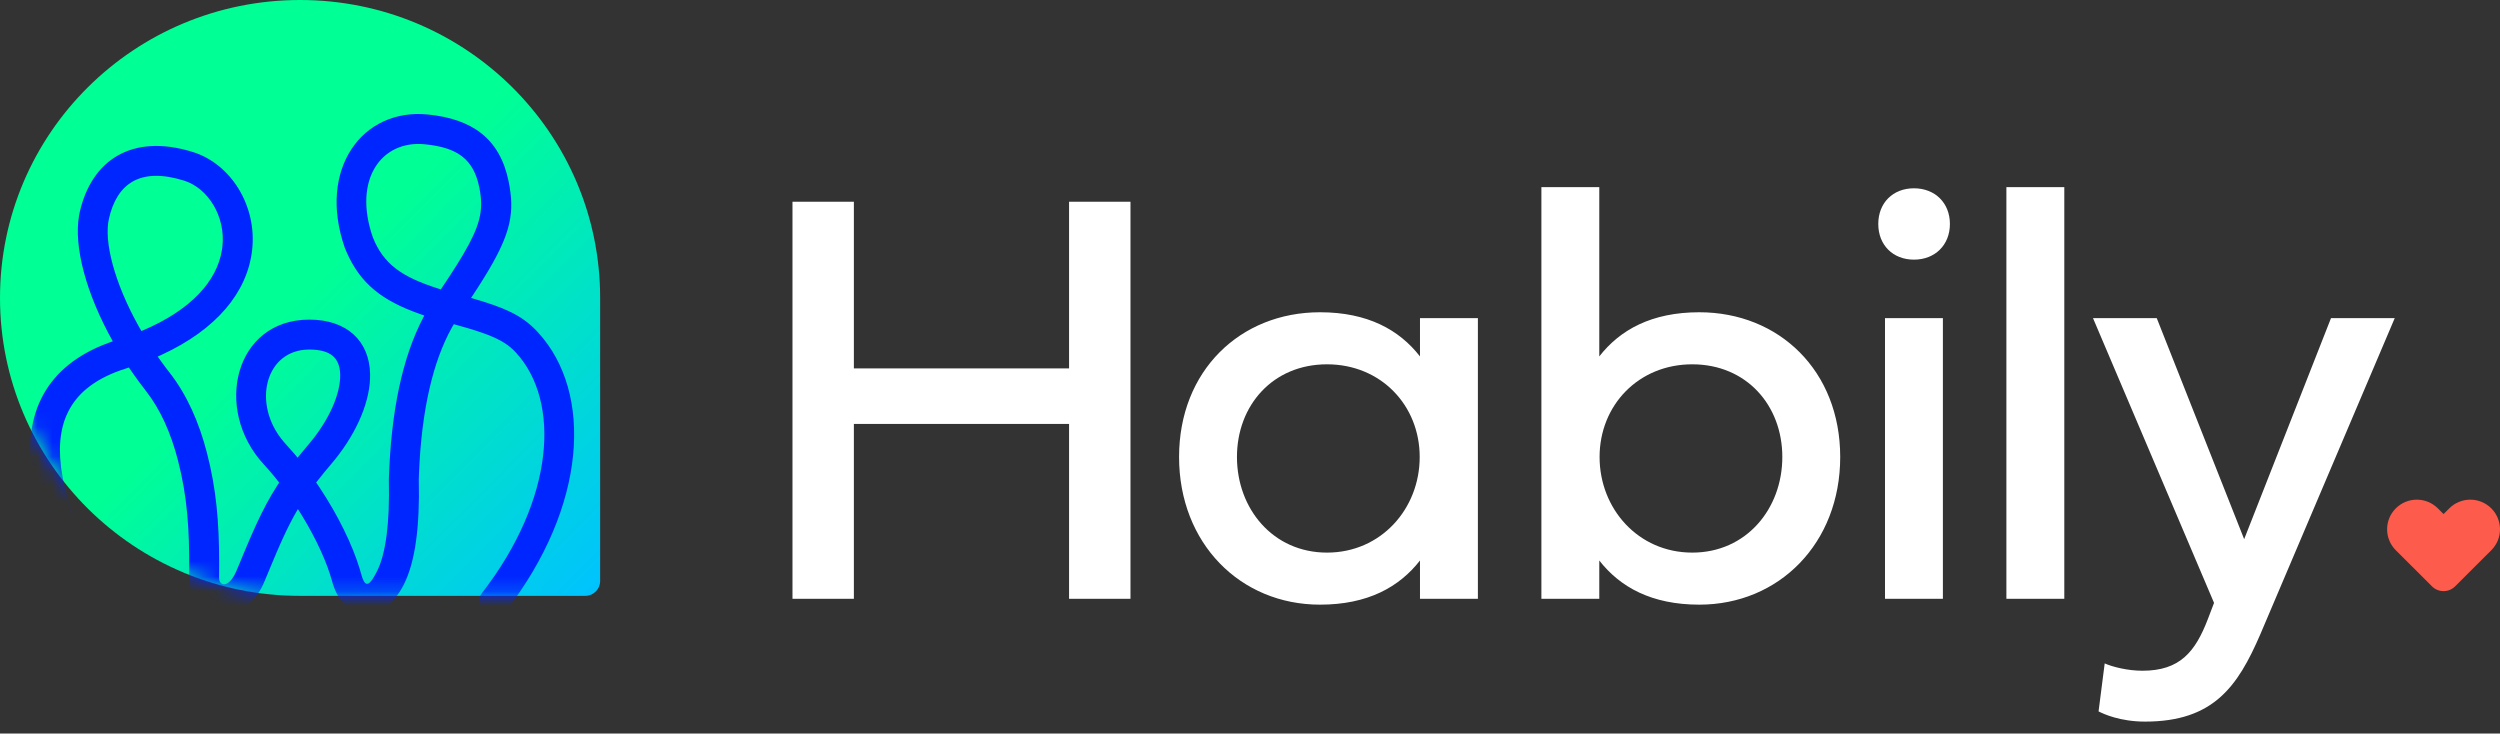
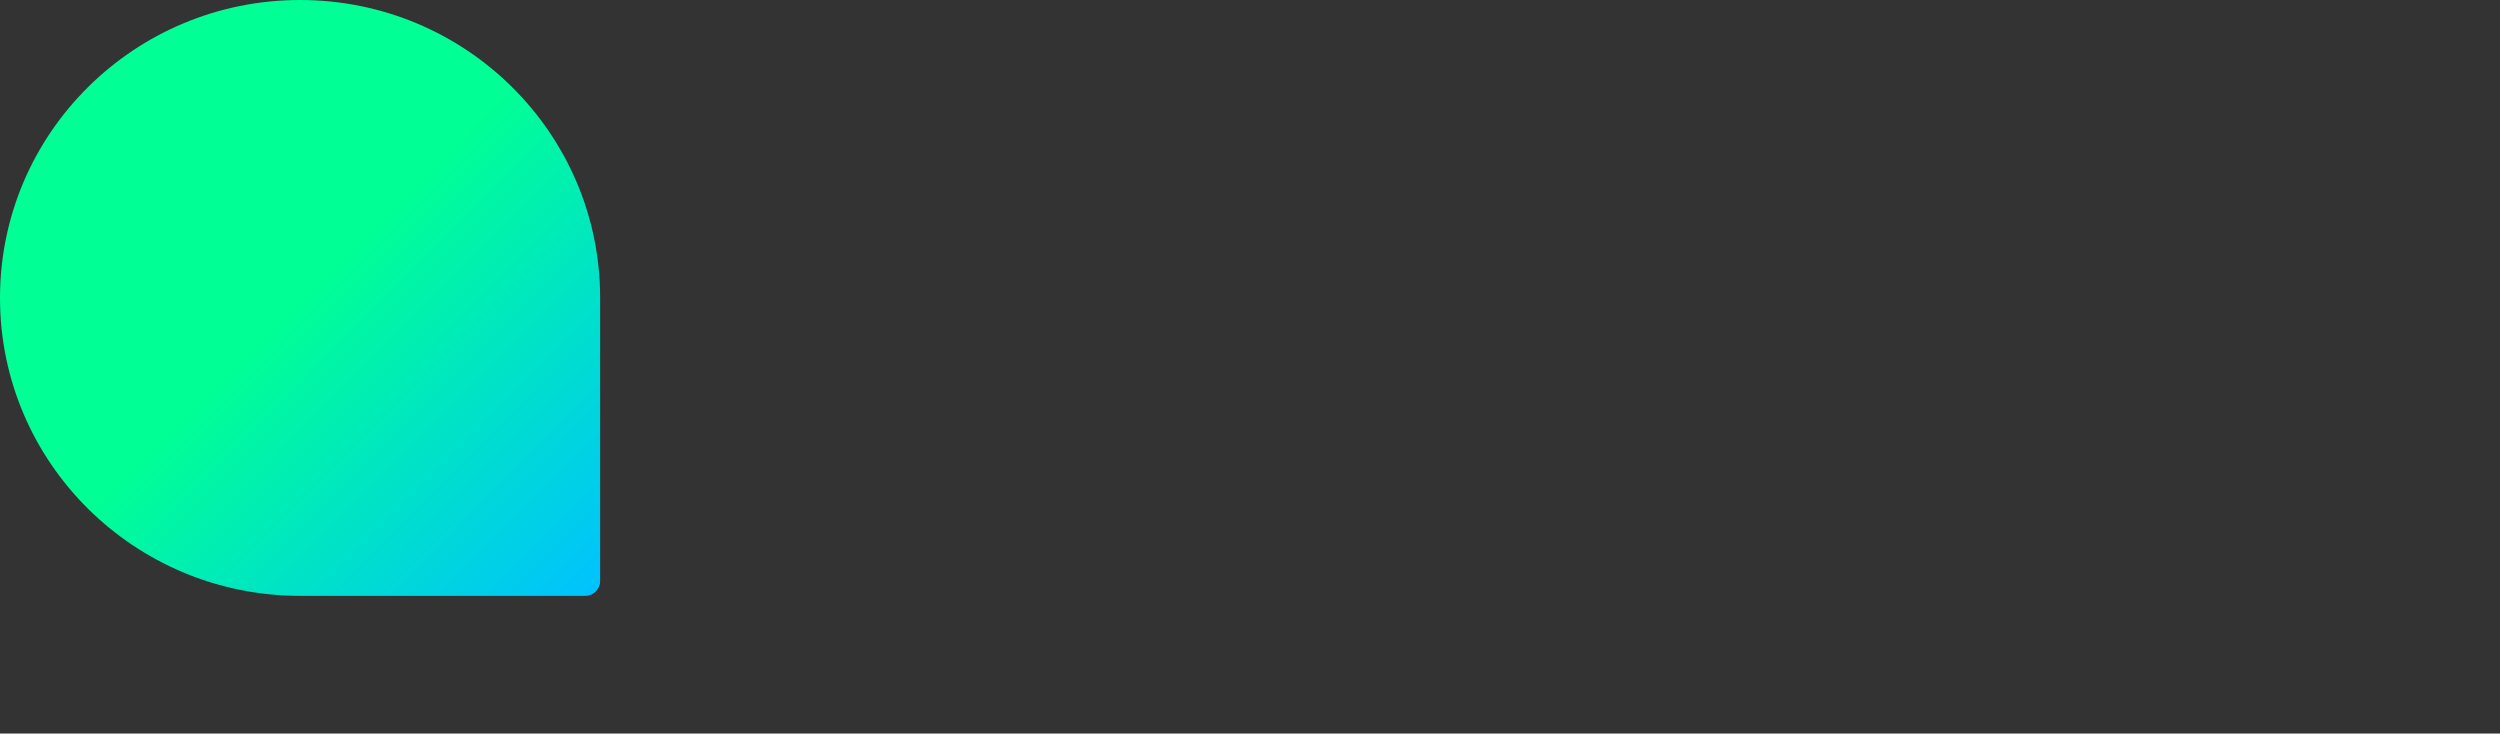
<svg xmlns="http://www.w3.org/2000/svg" xmlns:xlink="http://www.w3.org/1999/xlink" width="167px" height="49px" viewBox="0 0 167 49" version="1.1">
  <rect x="0" y="0" width="167" height="49" fill="#333333" stroke="none" />
  <title>Habily Logo - White</title>
  <defs>
    <linearGradient x1="50%" y1="50%" x2="100%" y2="99.287%" id="linearGradient-1">
      <stop stop-color="#00FF95" offset="0%" />
      <stop stop-color="#00C2FF" offset="100%" />
    </linearGradient>
    <path d="M20.045,39.803 C26.395,39.803 32.745,39.803 39.095,39.803 C39.645,39.803 40.09,39.358 40.09,38.808 C40.09,32.506 40.09,26.204 40.09,19.902 C40.09,8.91 31.116,0 20.045,0 C8.974,0 0,8.91 0,19.902 C0,30.893 8.974,39.803 20.045,39.803 Z" id="path-2" />
  </defs>
  <g id="Page-1" stroke="none" stroke-width="1" fill="none" fill-rule="evenodd">
    <g id="Artboard" transform="translate(-81, -100)">
      <g id="Habily-Logo---White" transform="translate(81, 100)">
-         <path d="M166.418,33.957 C166.046,33.585 165.541,33.377 165.015,33.377 C164.489,33.377 163.984,33.585 163.612,33.957 L163.229,34.338 L162.847,33.957 C162.072,33.184 160.815,33.184 160.04,33.957 C159.265,34.73 159.265,35.984 160.04,36.757 L160.422,37.138 L162.457,39.168 C162.884,39.594 163.575,39.594 164.002,39.168 L166.036,37.138 L166.036,37.138 L166.418,36.757 C166.791,36.386 167,35.882 167,35.357 C167,34.832 166.791,34.328 166.418,33.957 Z" id="heart" fill="#FD5B4B" />
-         <path d="M57.039,40 L57.039,28.32 L71.414,28.32 L71.414,40 L75.516,40 L75.516,13.477 L71.414,13.477 L71.414,24.609 L57.039,24.609 L57.039,13.477 L52.938,13.477 L52.938,40 L57.039,40 Z M88.176,40.391 C91.359,40.391 93.469,39.219 94.855,37.441 L94.855,40 L98.723,40 L98.723,21.25 L94.855,21.25 L94.855,23.809 C93.469,22.031 91.359,20.859 88.176,20.859 C82.844,20.859 78.762,24.766 78.762,30.527 C78.762,36.289 82.844,40.391 88.176,40.391 Z M88.645,36.914 C85.031,36.914 82.629,33.984 82.629,30.527 C82.629,27.07 85.031,24.336 88.645,24.336 C92.238,24.336 94.836,27.07 94.836,30.527 C94.836,33.984 92.258,36.914 88.645,36.914 Z M113.512,40.391 C118.844,40.391 122.926,36.289 122.926,30.527 C122.926,24.766 118.844,20.859 113.512,20.859 C110.328,20.859 108.219,22.031 106.832,23.809 L106.832,12.5 L102.965,12.5 L102.965,40 L106.832,40 L106.832,37.441 C108.219,39.219 110.328,40.391 113.512,40.391 Z M113.043,36.914 C109.43,36.914 106.852,33.984 106.852,30.527 C106.852,27.07 109.449,24.336 113.043,24.336 C116.656,24.336 119.059,27.07 119.059,30.527 C119.059,33.984 116.656,36.914 113.043,36.914 Z M127.852,17.344 C129.258,17.344 130.254,16.367 130.254,14.961 C130.254,13.555 129.258,12.578 127.852,12.578 C126.445,12.578 125.469,13.555 125.469,14.961 C125.469,16.367 126.445,17.344 127.852,17.344 Z M129.785,40 L129.785,21.25 L125.918,21.25 L125.918,40 L129.785,40 Z M137.895,40 L137.895,12.5 L134.027,12.5 L134.027,40 L137.895,40 Z M143.289,48.203 C147.859,48.203 149.48,45.859 150.984,42.383 L159.969,21.25 L155.711,21.25 L149.91,36.016 L144.07,21.25 L139.812,21.25 L147.898,40.273 L147.488,41.348 C146.648,43.535 145.633,44.805 143.113,44.805 C142.137,44.805 141.121,44.551 140.594,44.316 L140.184,47.52 C140.516,47.695 141.629,48.203 143.289,48.203 Z" id="Habily" fill="#FFFFFF" fill-rule="nonzero" />
        <g id="Mark" transform="translate(0, 0)">
          <mask id="mask-3" fill="white">
            <use xlink:href="#path-2" />
          </mask>
          <use id="Mask" fill="url(#linearGradient-1)" xlink:href="#path-2" />
-           <path d="M23.029,16.547 C21.199,11.268 24.217,7.223 28.555,7.645 C31.557,7.938 33.399,9.268 33.978,12.13 C34.389,14.161 34.131,15.526 32.636,18.054 L32.296,18.614 L31.917,19.214 L31.468,19.902 L31.502,19.912 C33.723,20.549 34.834,21.056 35.816,22.071 L35.949,22.213 C39.636,26.24 39.209,33.818 33.789,40.825 C33.451,41.262 32.823,41.342 32.386,41.004 C31.949,40.666 31.869,40.038 32.207,39.601 C37.075,33.307 37.442,26.805 34.474,23.563 C34.013,23.06 33.468,22.708 32.572,22.362 L32.166,22.214 L31.712,22.064 L31.206,21.909 L30.313,21.655 L30.185,21.88 C28.909,24.169 28.17,27.399 27.992,31.533 L27.974,32.034 C28.05,35.199 27.736,37.516 26.986,39.025 C25.664,41.686 23.055,41.614 22.241,39.022 L22.188,38.841 C21.857,37.613 21.145,36.038 20.189,34.468 L19.9,34.006 C19.811,34.156 19.724,34.309 19.637,34.466 L19.382,34.948 C19.297,35.113 19.213,35.283 19.127,35.461 L18.869,36.013 C18.826,36.109 18.781,36.207 18.737,36.307 L18.463,36.934 L18.018,37.993 L17.687,38.791 C17.66,38.855 17.634,38.916 17.607,38.977 C16.357,41.874 12.78,41.556 12.638,38.755 L12.633,38.58 L12.636,38.135 C12.661,35.347 12.504,33.144 11.891,30.766 C11.415,28.915 10.707,27.34 9.743,26.109 C9.403,25.676 9.08,25.235 8.774,24.791 L8.612,24.55 L8.402,24.619 C4.93,25.717 3.686,27.925 4.071,31.152 L4.105,31.409 C4.333,32.999 4.94,34.733 5.809,36.498 C6.131,37.15 6.471,37.771 6.814,38.349 L7.166,38.924 L7.476,39.404 L7.633,39.633 C7.953,40.083 7.848,40.708 7.398,41.028 C6.948,41.348 6.323,41.243 6.003,40.792 L5.823,40.529 L5.607,40.201 L5.372,39.828 C4.91,39.081 4.447,38.258 4.015,37.382 C3.06,35.443 2.388,33.521 2.125,31.693 C1.538,27.599 3.092,24.439 7.22,22.911 L7.534,22.798 L7.518,22.771 C5.756,19.615 4.909,16.473 5.285,14.371 L5.33,14.15 C6.112,10.731 8.781,8.88 12.874,10.151 C15.436,10.946 17.177,13.76 16.842,16.705 C16.521,19.529 14.464,22.007 10.795,23.701 L10.535,23.818 L10.622,23.943 C10.77,24.152 10.922,24.36 11.079,24.567 L11.317,24.876 C12.47,26.346 13.287,28.168 13.828,30.267 C14.45,32.683 14.637,34.888 14.639,37.57 L14.633,38.58 C14.633,39.207 15.299,39.277 15.771,38.184 L16.008,37.621 L16.345,36.808 L16.659,36.067 C16.709,35.95 16.759,35.834 16.809,35.722 L17.099,35.074 C17.575,34.038 18.015,33.21 18.543,32.397 L18.649,32.236 L18.455,31.991 C18.274,31.766 18.089,31.545 17.9,31.331 L17.614,31.013 C14.236,27.347 15.668,21.35 20.657,21.35 C23.169,21.35 24.675,22.765 24.723,24.984 C24.761,26.731 23.879,28.829 22.369,30.703 L21.701,31.504 L21.307,31.992 L21.12,32.228 L21.321,32.524 C22.58,34.413 23.545,36.4 24.029,38.004 L24.119,38.32 C24.339,39.133 24.569,39.245 24.998,38.505 L25.126,38.27 C25.149,38.227 25.172,38.182 25.195,38.135 C25.768,36.982 26.043,34.95 25.975,32.027 C26.116,27.473 26.879,23.859 28.287,21.183 L28.345,21.076 L28.057,20.977 C25.531,20.089 24.07,18.96 23.135,16.801 L23.029,16.547 Z M20.657,23.35 C17.72,23.35 16.794,26.986 18.952,29.508 L19.085,29.658 C19.287,29.877 19.486,30.103 19.682,30.335 L19.879,30.573 L19.945,30.492 C20.083,30.322 20.228,30.146 20.38,29.965 L20.613,29.688 C21.973,28.088 22.752,26.313 22.724,25.028 C22.7,23.914 22.099,23.35 20.657,23.35 Z M12.281,12.061 C9.38,11.161 7.818,12.244 7.279,14.597 C6.924,16.149 7.653,18.888 9.229,21.73 L9.445,22.111 L9.538,22.073 C12.766,20.7 14.494,18.778 14.826,16.689 L14.855,16.479 C15.083,14.469 13.906,12.566 12.281,12.061 Z M28.361,9.636 C25.503,9.358 23.557,11.965 24.903,15.848 C25.611,17.62 26.801,18.49 29.269,19.274 L29.446,19.329 L29.803,18.797 L30.175,18.227 L30.511,17.701 C30.564,17.616 30.615,17.533 30.665,17.452 L30.948,16.983 C32.053,15.101 32.278,14.103 32.072,12.823 L32.018,12.526 C31.633,10.625 30.56,9.85 28.361,9.636 Z" id="Path-9" fill="#0026FF" fill-rule="nonzero" mask="url(#mask-3)" />
        </g>
      </g>
    </g>
  </g>
</svg>